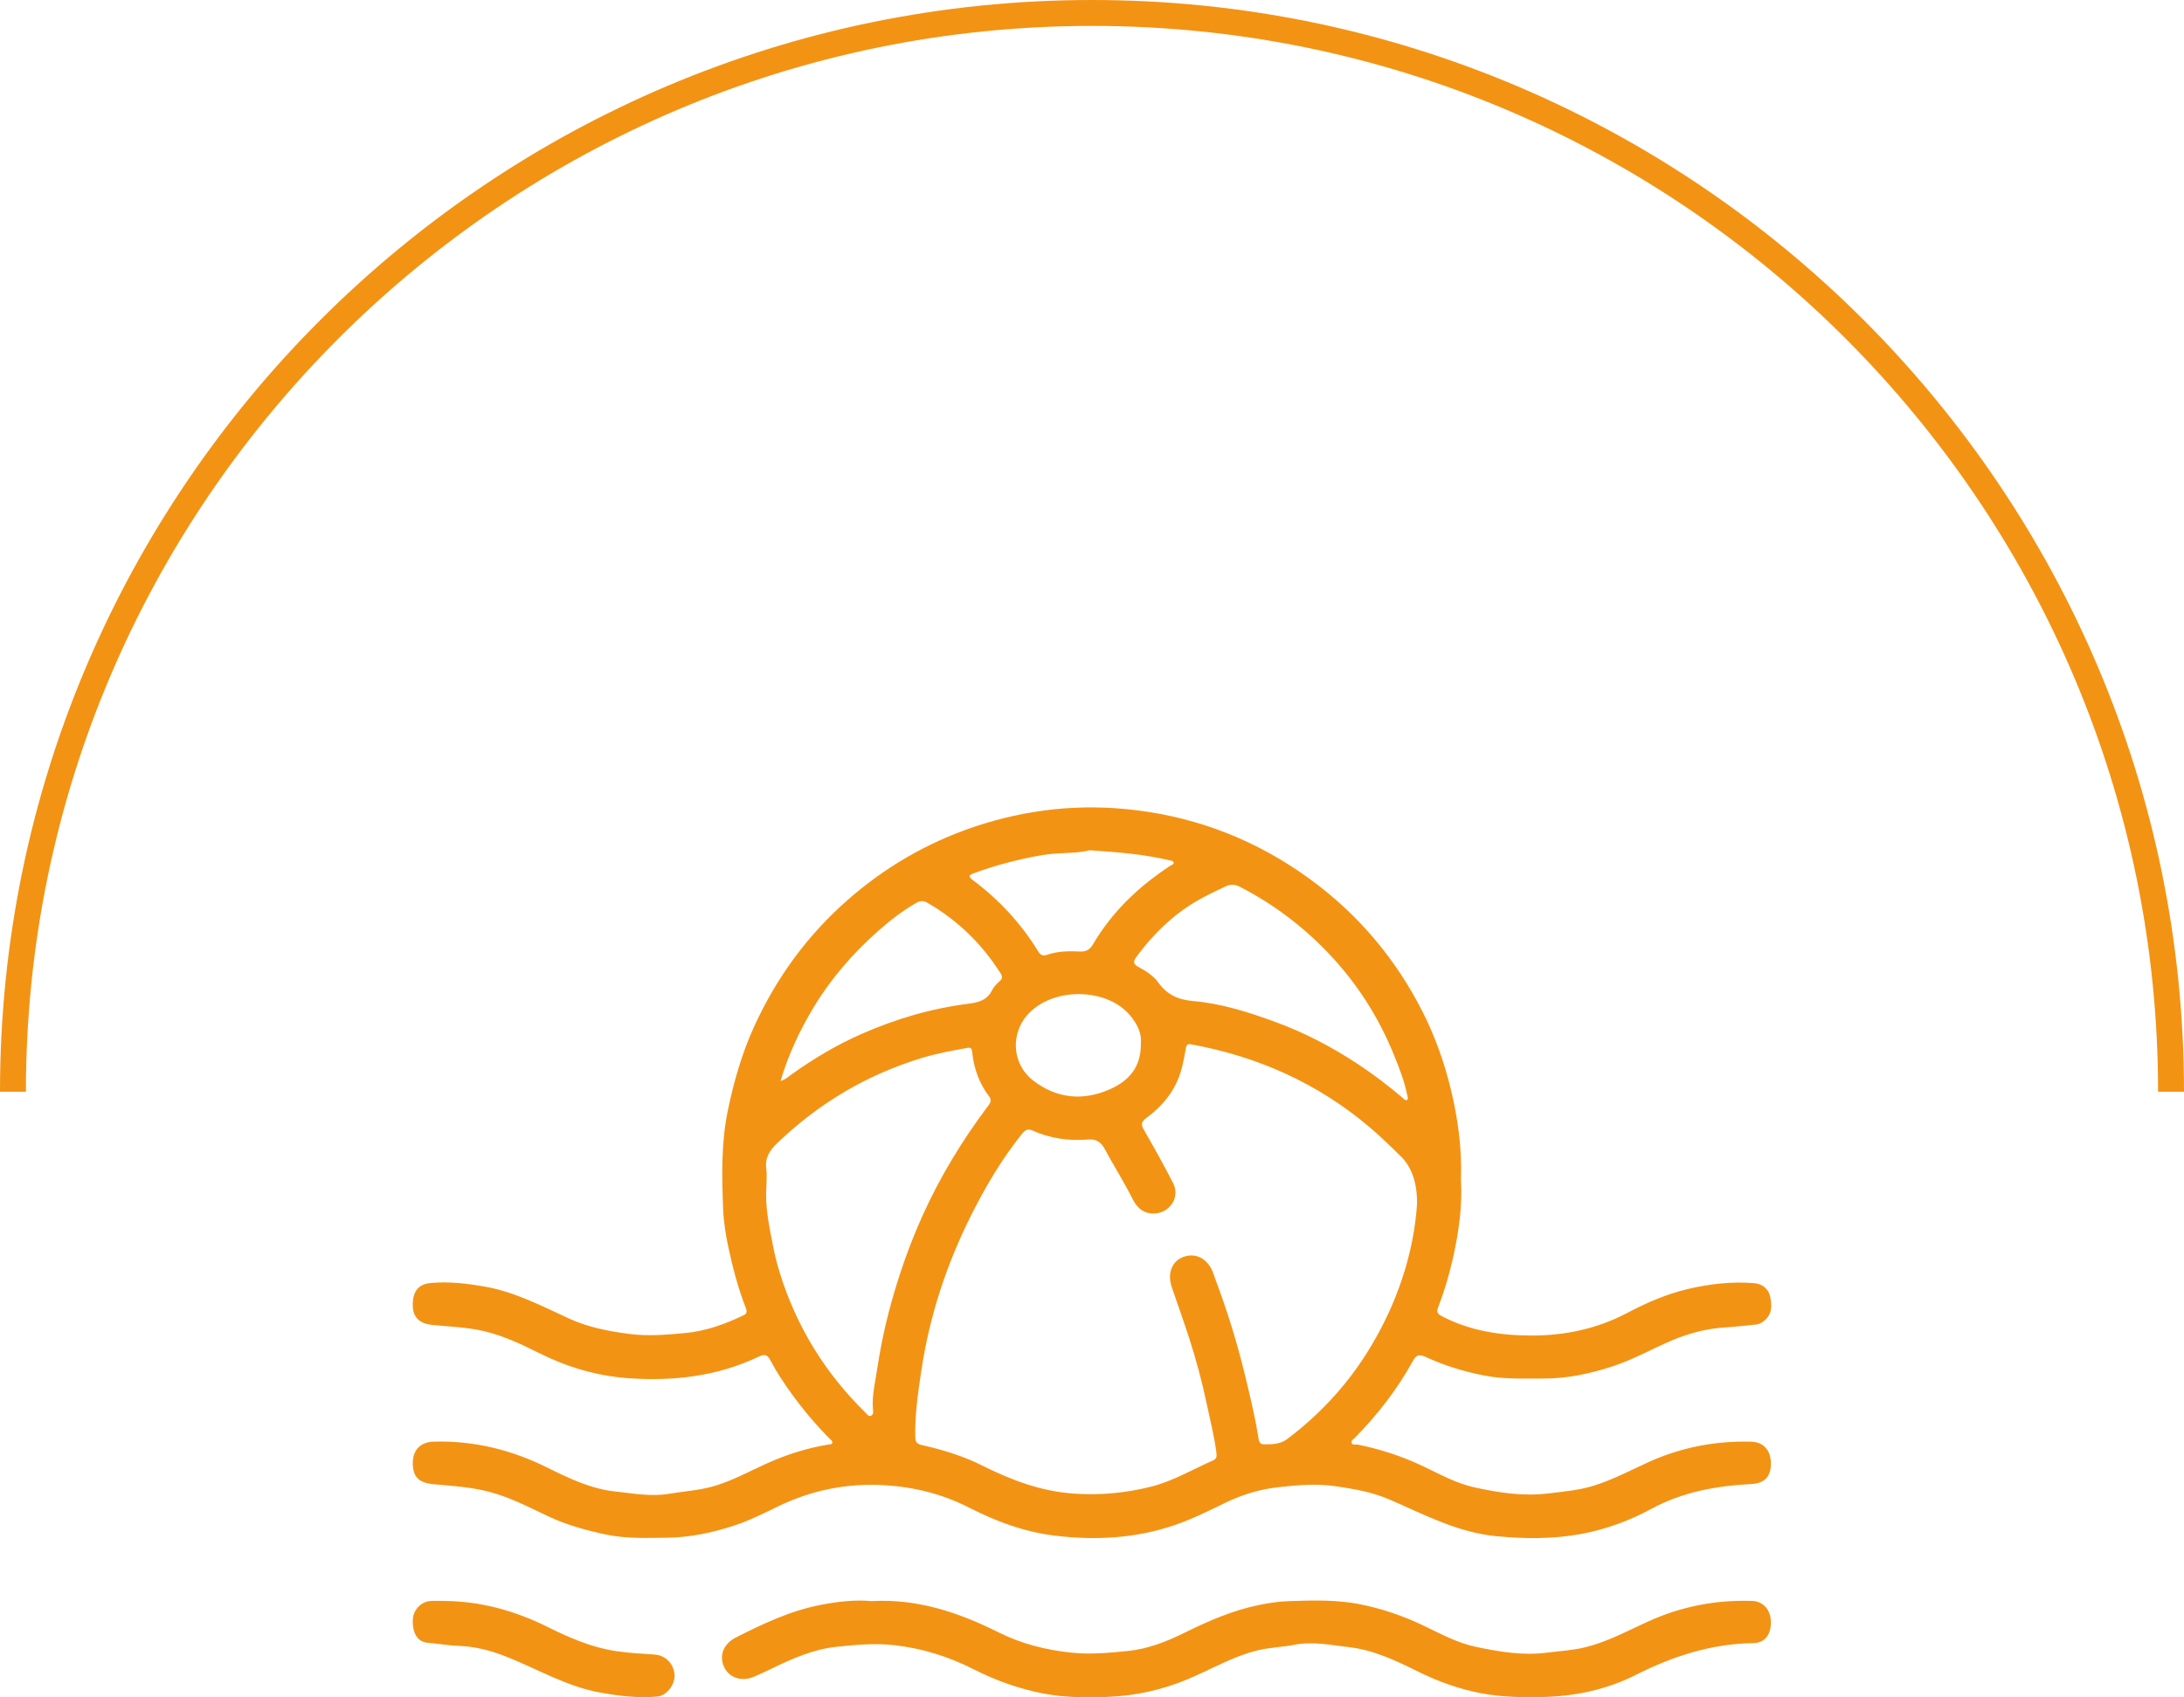
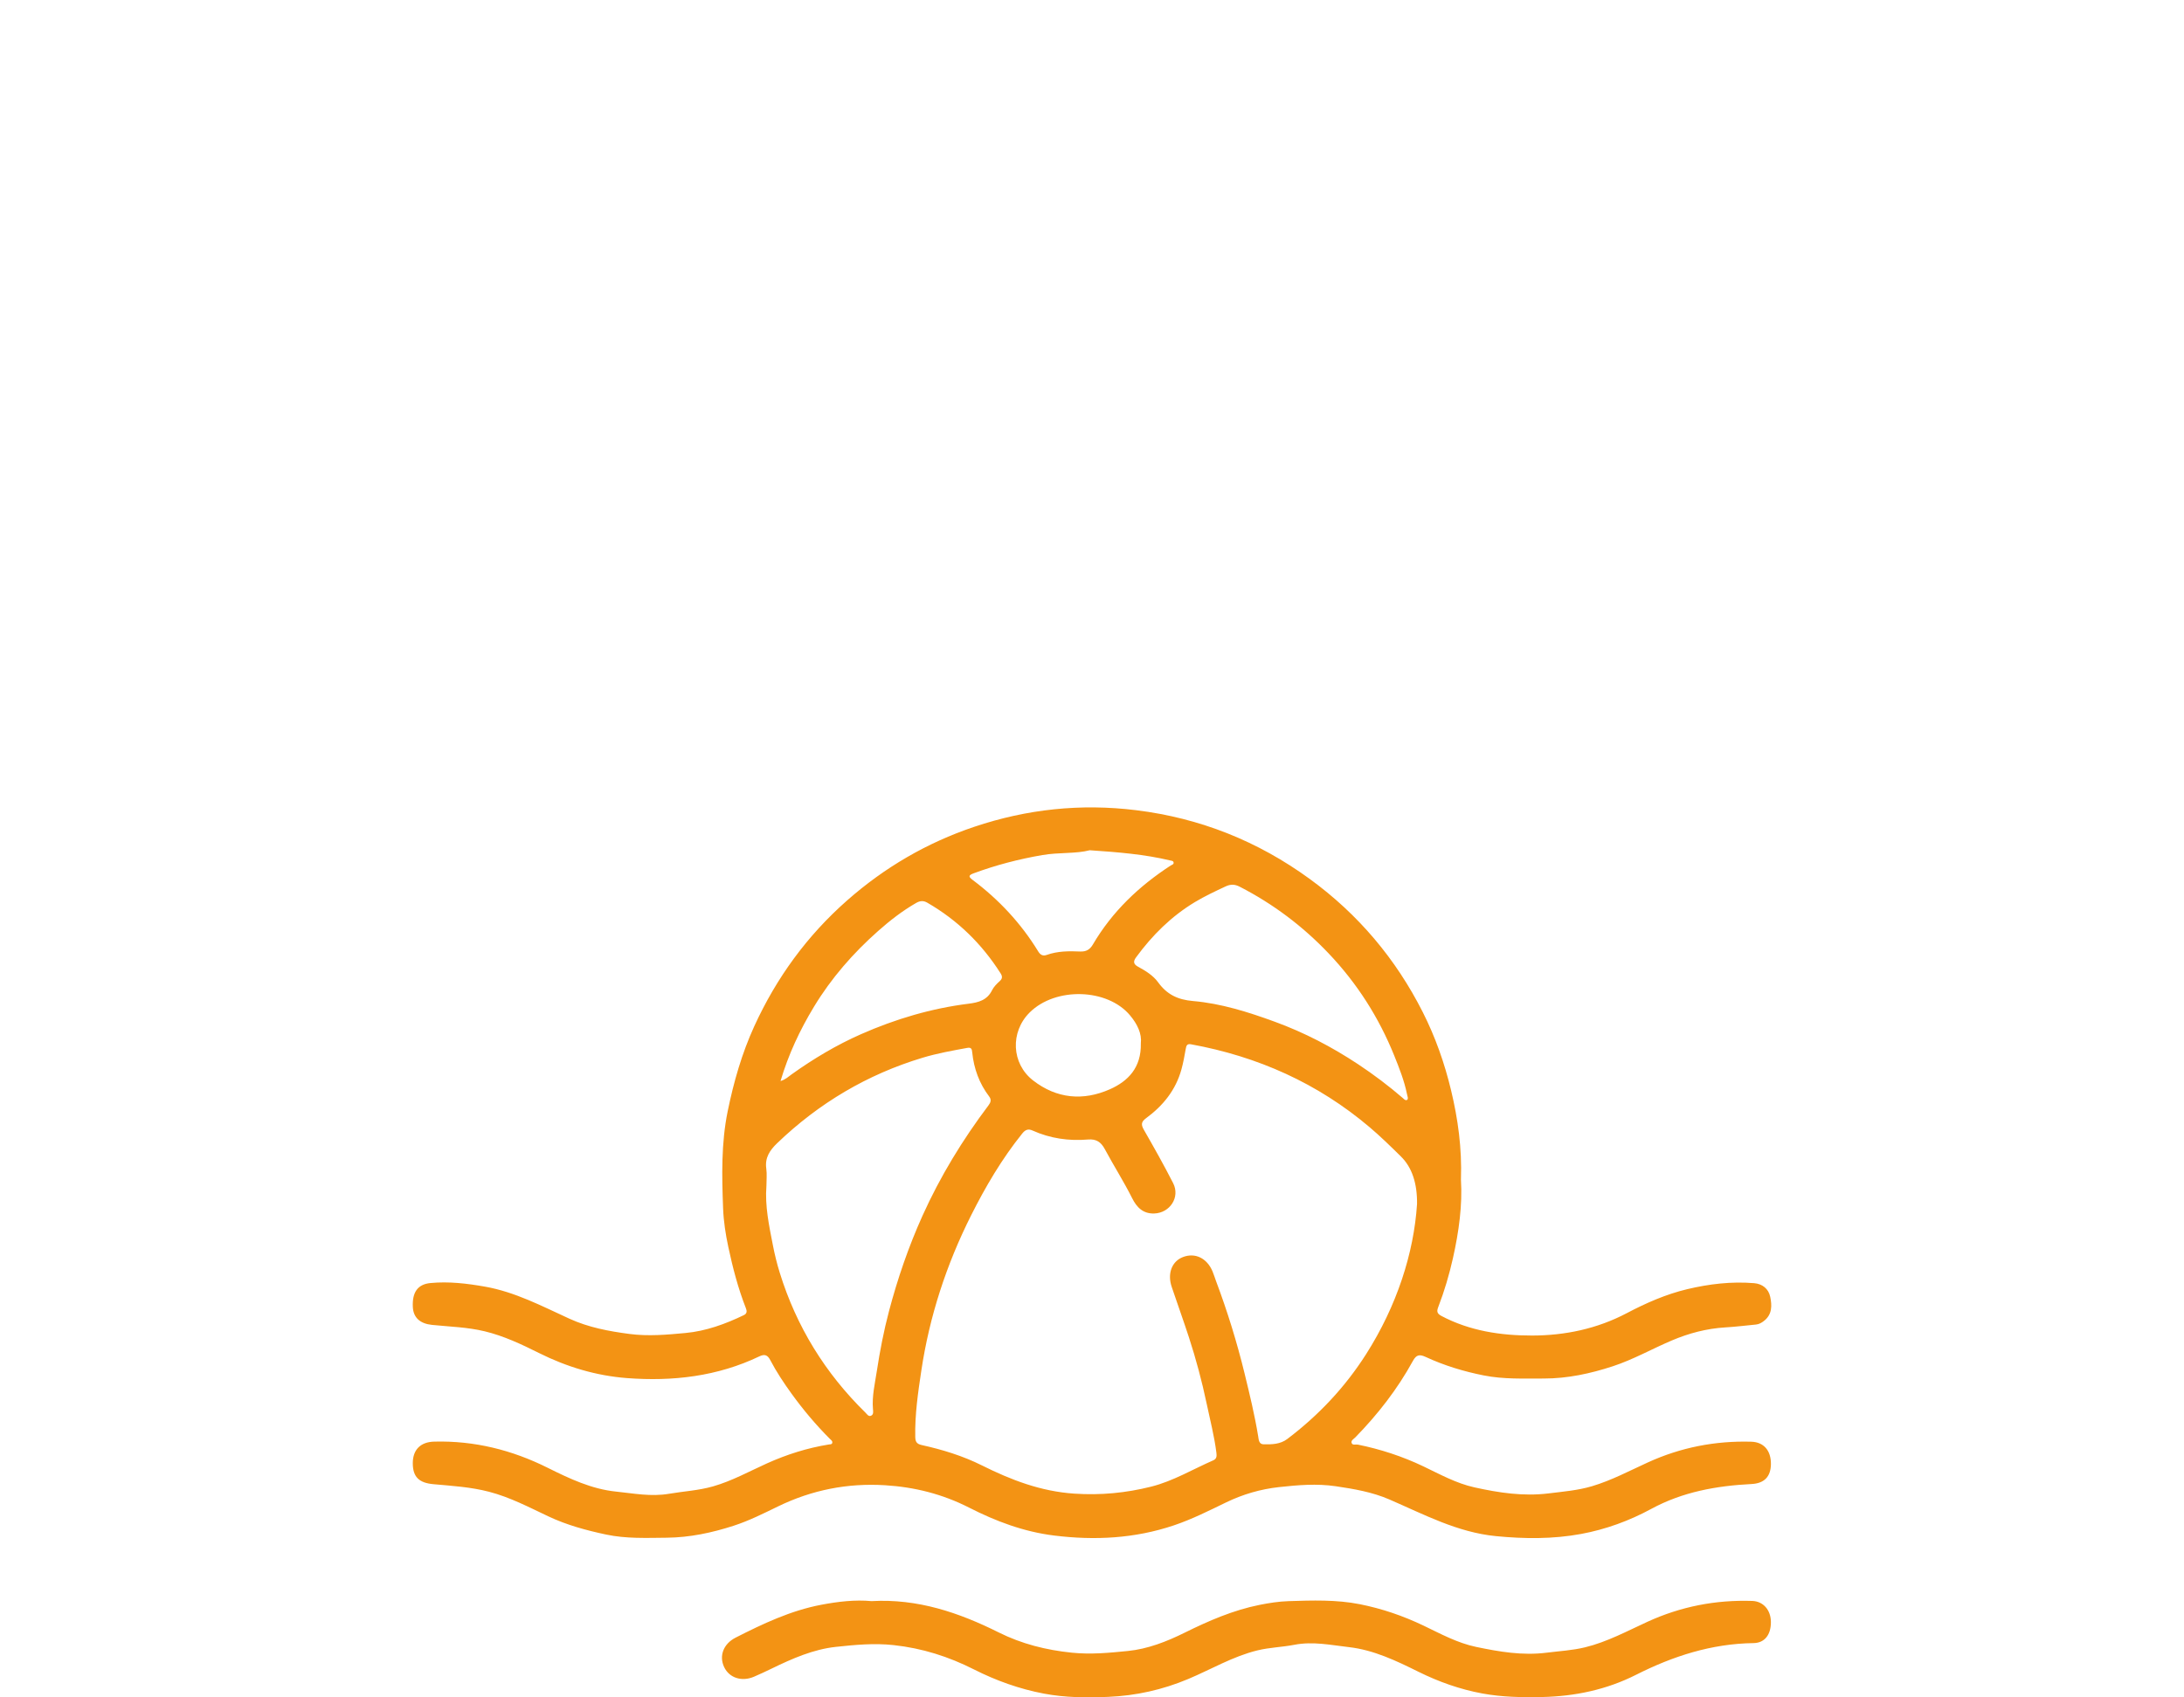
<svg xmlns="http://www.w3.org/2000/svg" id="Ebene_2" data-name="Ebene 2" viewBox="0 0 512 398">
  <defs>
    <style>
      .cls-1 {
        fill: #f39314;
        stroke-width: 0px;
      }
    </style>
  </defs>
  <g id="Grafiken_Seite_2" data-name="Grafiken Seite 2">
    <g>
-       <path class="cls-1" d="m512,256.002h-6.075c0-137.809-112.113-249.927-249.922-249.927S6.075,118.193,6.075,256.002H0C0,114.842,114.842,0,256.002,0s255.998,114.842,255.998,256.002Z" />
      <g>
        <path class="cls-1" d="m342.49,276.555c.38,6.007-.482,12.274-1.871,18.462-.871,3.879-1.995,7.708-3.431,11.429-.357.925-.418,1.517.693,2.107,6.669,3.54,13.953,4.619,21.273,4.614,7.704-.005,15.23-1.57,22.202-5.241,4.511-2.375,9.192-4.441,14.18-5.631,5.152-1.228,10.386-1.843,15.688-1.408,1.932.159,3.376,1.306,3.772,3.195.423,2.024.483,4.129-1.443,5.641-.566.445-1.168.794-1.894.865-2.393.234-4.783.528-7.182.67-4.375.259-8.542,1.364-12.544,3.062-4.639,1.969-9.051,4.485-13.854,6.056-5.244,1.716-10.615,2.878-16.181,2.87-4.691-.007-9.392.198-14.034-.722-4.726-.937-9.317-2.331-13.685-4.362-1.439-.669-2.182-.443-2.941.944-3.628,6.629-8.233,12.537-13.504,17.938-.381.391-1.122.74-.842,1.378.226.517.957.224,1.457.325,5.302,1.08,10.404,2.746,15.296,5.077,3.909,1.863,7.723,3.994,12,4.941,5.724,1.268,11.45,2.149,17.39,1.418,3.433-.422,6.867-.699,10.192-1.689,4.57-1.361,8.774-3.607,13.086-5.576,7.714-3.523,15.793-5.097,24.241-4.855,2.946.085,4.647,2.093,4.606,5.266-.038,2.968-1.589,4.508-4.545,4.658-8.201.417-16.147,1.836-23.482,5.817-5.18,2.811-10.708,4.828-16.483,5.893-6.6,1.217-13.282,1.163-19.981.505-9.029-.887-16.862-5.096-24.963-8.599-4.005-1.732-8.232-2.458-12.547-3.095-4.504-.665-8.907-.278-13.312.201-4.309.469-8.482,1.684-12.425,3.595-4.01,1.942-8.001,3.954-12.23,5.378-9.163,3.084-18.546,3.566-28.104,2.379-7.095-.882-13.63-3.344-19.914-6.548-6.212-3.166-12.774-4.819-19.699-5.243-8.782-.538-17.112,1.102-25.03,4.946-3.426,1.663-6.835,3.383-10.473,4.56-5.092,1.647-10.287,2.749-15.664,2.801-4.752.045-9.529.255-14.21-.741-4.633-.985-9.189-2.211-13.526-4.258-4.546-2.146-9.01-4.499-13.948-5.783-4.286-1.114-8.657-1.373-13.012-1.768-3.324-.302-4.841-1.648-4.84-4.926.001-3.159,1.812-4.973,5.011-5.057,9.398-.246,18.231,1.95,26.608,6.132,5.101,2.546,10.307,5.001,16.01,5.584,4.095.418,8.189,1.24,12.426.516,3.447-.588,6.954-.766,10.358-1.743,4.433-1.272,8.439-3.501,12.599-5.377,4.671-2.106,9.497-3.631,14.552-4.445.281-.045.649.015.755-.318.154-.484-.28-.733-.553-1.007-3.282-3.287-6.263-6.831-8.98-10.593-1.821-2.521-3.544-5.113-4.988-7.872-.604-1.154-1.284-1.473-2.532-.875-9.842,4.713-20.32,5.917-31.035,5.104-7.233-.549-14.135-2.625-20.657-5.886-4.091-2.045-8.226-3.998-12.707-5.084-4.06-.984-8.229-1.082-12.355-1.504-2.764-.283-4.375-1.667-4.502-4.186-.172-3.431,1.106-5.341,4.135-5.63,4.285-.409,8.551.099,12.772.843,7.074,1.247,13.369,4.578,19.81,7.522,4.458,2.037,9.176,2.931,14.05,3.571,4.454.585,8.785.184,13.138-.219,4.819-.446,9.35-2.099,13.706-4.198.802-.387.709-1.011.462-1.64-1.822-4.646-3.073-9.465-4.112-14.326-.635-2.97-1.108-6.017-1.223-9.046-.29-7.623-.466-15.275,1.078-22.804,1.401-6.834,3.307-13.522,6.222-19.904,5.197-11.375,12.397-21.258,21.779-29.521,8.775-7.727,18.686-13.518,29.787-17.256,12.361-4.162,24.995-5.492,37.95-3.898,14.975,1.843,28.525,7.243,40.708,16.12,11.359,8.276,20.179,18.73,26.506,31.249,2.938,5.814,5.096,11.925,6.626,18.3,1.626,6.776,2.568,13.572,2.318,20.899Zm-10.291,5.808q.1-7.378-3.785-11.191c-2.383-2.345-4.766-4.682-7.323-6.849-12.192-10.337-26.255-16.602-41.913-19.455-.903-.165-1.071.345-1.201,1.081-.284,1.608-.573,3.224-1.005,4.797-1.33,4.846-4.32,8.545-8.299,11.46-1.195.876-1.179,1.553-.497,2.744,2.358,4.122,4.697,8.262,6.851,12.493,1.68,3.301-.768,6.997-4.455,7.106-2.646.078-4.107-1.49-5.155-3.579-1.976-3.937-4.343-7.653-6.424-11.528-.879-1.637-1.982-2.4-3.912-2.238-4.501.38-8.879-.244-13.032-2.112-1.032-.464-1.705-.164-2.407.71-4.769,5.934-8.606,12.457-12.004,19.23-5.764,11.487-9.727,23.584-11.64,36.308-.775,5.153-1.536,10.319-1.431,15.563.022,1.078.259,1.666,1.476,1.935,4.869,1.078,9.642,2.532,14.112,4.764,6.86,3.426,13.828,6.107,21.664,6.636,6.19.418,12.166-.157,18.073-1.644,5.137-1.293,9.722-4.06,14.553-6.17.79-.345.819-.988.721-1.77-.488-3.893-1.48-7.683-2.284-11.51-1.108-5.271-2.502-10.468-4.168-15.587-1.287-3.955-2.706-7.867-4.033-11.809-1.053-3.131.047-5.984,2.639-6.981,2.849-1.096,5.63.239,6.937,3.355.316.754.548,1.543.836,2.31,2.656,7.079,4.888,14.294,6.678,21.636,1.191,4.886,2.38,9.778,3.192,14.751.125.764.153,1.831,1.257,1.854,1.934.04,3.911-.001,5.553-1.242,7.327-5.535,13.534-12.126,18.472-19.875,7.231-11.345,11.211-23.751,11.951-35.192Zm-152.524-4.291c-.376,4.731.621,9.32,1.514,13.907.424,2.177.952,4.338,1.614,6.472,3.922,12.639,10.645,23.544,20.086,32.792.363.356.701.974,1.287.736.665-.27.523-1.017.476-1.565-.258-3.021.456-5.972.902-8.892.722-4.72,1.626-9.425,2.856-14.075,2.029-7.671,4.587-15.121,7.842-22.349,4.16-9.239,9.4-17.827,15.488-25.909.506-.671.734-1.312.159-2.069-2.331-3.067-3.592-6.552-3.981-10.365-.075-.732-.184-1.217-1.157-1.038-3.513.645-7.032,1.271-10.455,2.302-12.984,3.912-24.315,10.644-34.097,20.027-1.734,1.663-2.926,3.413-2.567,5.98.185,1.324.033,2.695.033,4.045Zm150.355-20.746c-.055-.228-.131-.512-.19-.799-.637-3.113-1.804-6.063-2.981-8.985-3.607-8.953-8.714-16.963-15.38-23.977-6.079-6.395-13.015-11.616-20.862-15.649-1.155-.594-2.141-.607-3.321-.052-2.439,1.148-4.876,2.278-7.192,3.676-5.513,3.327-9.968,7.756-13.751,12.916-.683.931-.73,1.591.449,2.229,1.755.951,3.533,2.045,4.694,3.647,2.069,2.852,4.581,4.087,8.183,4.397,6.596.568,12.94,2.579,19.164,4.851,6.914,2.523,13.391,5.9,19.526,9.961,3.674,2.432,7.178,5.078,10.513,7.952.259.223.481.558.886.46.277-.067.284-.328.262-.628Zm-147.05-3.836c1.144-.328,1.851-1.029,2.632-1.587,5.12-3.655,10.498-6.869,16.26-9.408,8.072-3.557,16.455-6.047,25.225-7.141,2.274-.284,4.323-.822,5.464-3.14.402-.817,1.109-1.527,1.802-2.147.685-.613.641-1.148.21-1.828-4.386-6.91-10.076-12.461-17.173-16.564-.929-.537-1.71-.469-2.624.055-3.226,1.848-6.149,4.13-8.908,6.572-5.866,5.194-10.985,11.054-15.061,17.79-3.283,5.425-5.958,11.111-7.826,17.397Zm72.487-54.116c-3.247.853-7.204.457-11.101,1.128-5.514.949-10.857,2.336-16.088,4.269-1.201.444-1.313.772-.278,1.547,6.17,4.623,11.345,10.169,15.377,16.756.488.797,1.058,1.184,2.026.838,2.535-.905,5.185-.912,7.818-.795,1.422.063,2.286-.452,2.99-1.652,4.517-7.694,10.796-13.669,18.224-18.505.28-.182.743-.244.699-.686-.045-.438-.478-.429-.813-.51-6.001-1.438-12.127-1.934-18.853-2.391Zm11.98,45.304c.274-2.294-.826-4.558-2.548-6.609-5.316-6.33-17.447-6.672-23.511-.657-4.598,4.561-4.29,11.985.791,15.931,5.552,4.311,11.763,4.85,18.03,2.069,4.238-1.881,7.361-5.052,7.239-10.734Z" />
        <path class="cls-1" d="m204.344,375.442c10.762-.603,20.437,2.674,29.791,7.345,5.389,2.691,11.078,4.124,17.141,4.748,4.467.46,8.797.032,13.121-.398,4.66-.464,9.084-2.191,13.319-4.288,5.627-2.786,11.378-5.284,17.573-6.524,2.236-.448,4.522-.805,6.796-.877,5.57-.178,11.171-.371,16.672.716,5.182,1.024,10.162,2.726,14.949,5.017,4.01,1.92,7.941,4.081,12.357,5.003,5.439,1.135,10.867,2.067,16.498,1.354,3.013-.381,6.044-.536,9.017-1.259,5.181-1.26,9.842-3.792,14.626-5.984,7.831-3.589,16.006-5.177,24.575-4.896,2.597.085,4.366,2.135,4.379,4.948.014,2.979-1.459,4.903-4.064,4.94-9.831.137-18.859,3.037-27.562,7.438-6.883,3.481-14.31,5.043-22.034,5.208-4.705.1-9.405.015-14.031-.841-5.203-.963-10.173-2.725-14.92-5.075-5.216-2.583-10.509-5.125-16.326-5.786-4.208-.478-8.428-1.395-12.774-.549-2.851.554-5.799.615-8.655,1.312-5.758,1.405-10.834,4.439-16.228,6.709-6.007,2.528-12.264,3.921-18.75,4.192-5.043.211-10.106.181-15.088-.763-5.729-1.086-11.189-3.036-16.39-5.668-5.954-3.014-12.121-4.979-18.856-5.709-4.595-.498-9.034-.061-13.477.411-5.333.568-10.271,2.753-15.089,5.091-1.371.665-2.753,1.314-4.154,1.914-2.875,1.232-5.798.273-6.995-2.257-1.24-2.623-.174-5.451,2.681-6.906,6.432-3.278,12.961-6.362,20.112-7.715,3.914-.741,7.89-1.217,11.786-.848Z" />
-         <path class="cls-1" d="m104.08,375.4c8.6.057,16.646,2.297,24.311,6.108,5.102,2.537,10.329,4.802,16.011,5.658,3.007.453,6.063.597,9.101.811,2.472.174,4.43,2.097,4.623,4.668.176,2.333-1.783,4.978-4.115,5.188-4.466.401-8.883-.161-13.285-.946-8.09-1.444-15.072-5.739-22.595-8.639-3.385-1.305-6.91-2.174-10.589-2.309-2.458-.09-4.891-.536-7.348-.739-2.376-.197-3.582-2.382-3.415-5.496.118-2.214,1.943-4.145,4.132-4.291,1.052-.07,2.113-.012,3.17-.012Z" />
      </g>
    </g>
  </g>
</svg>